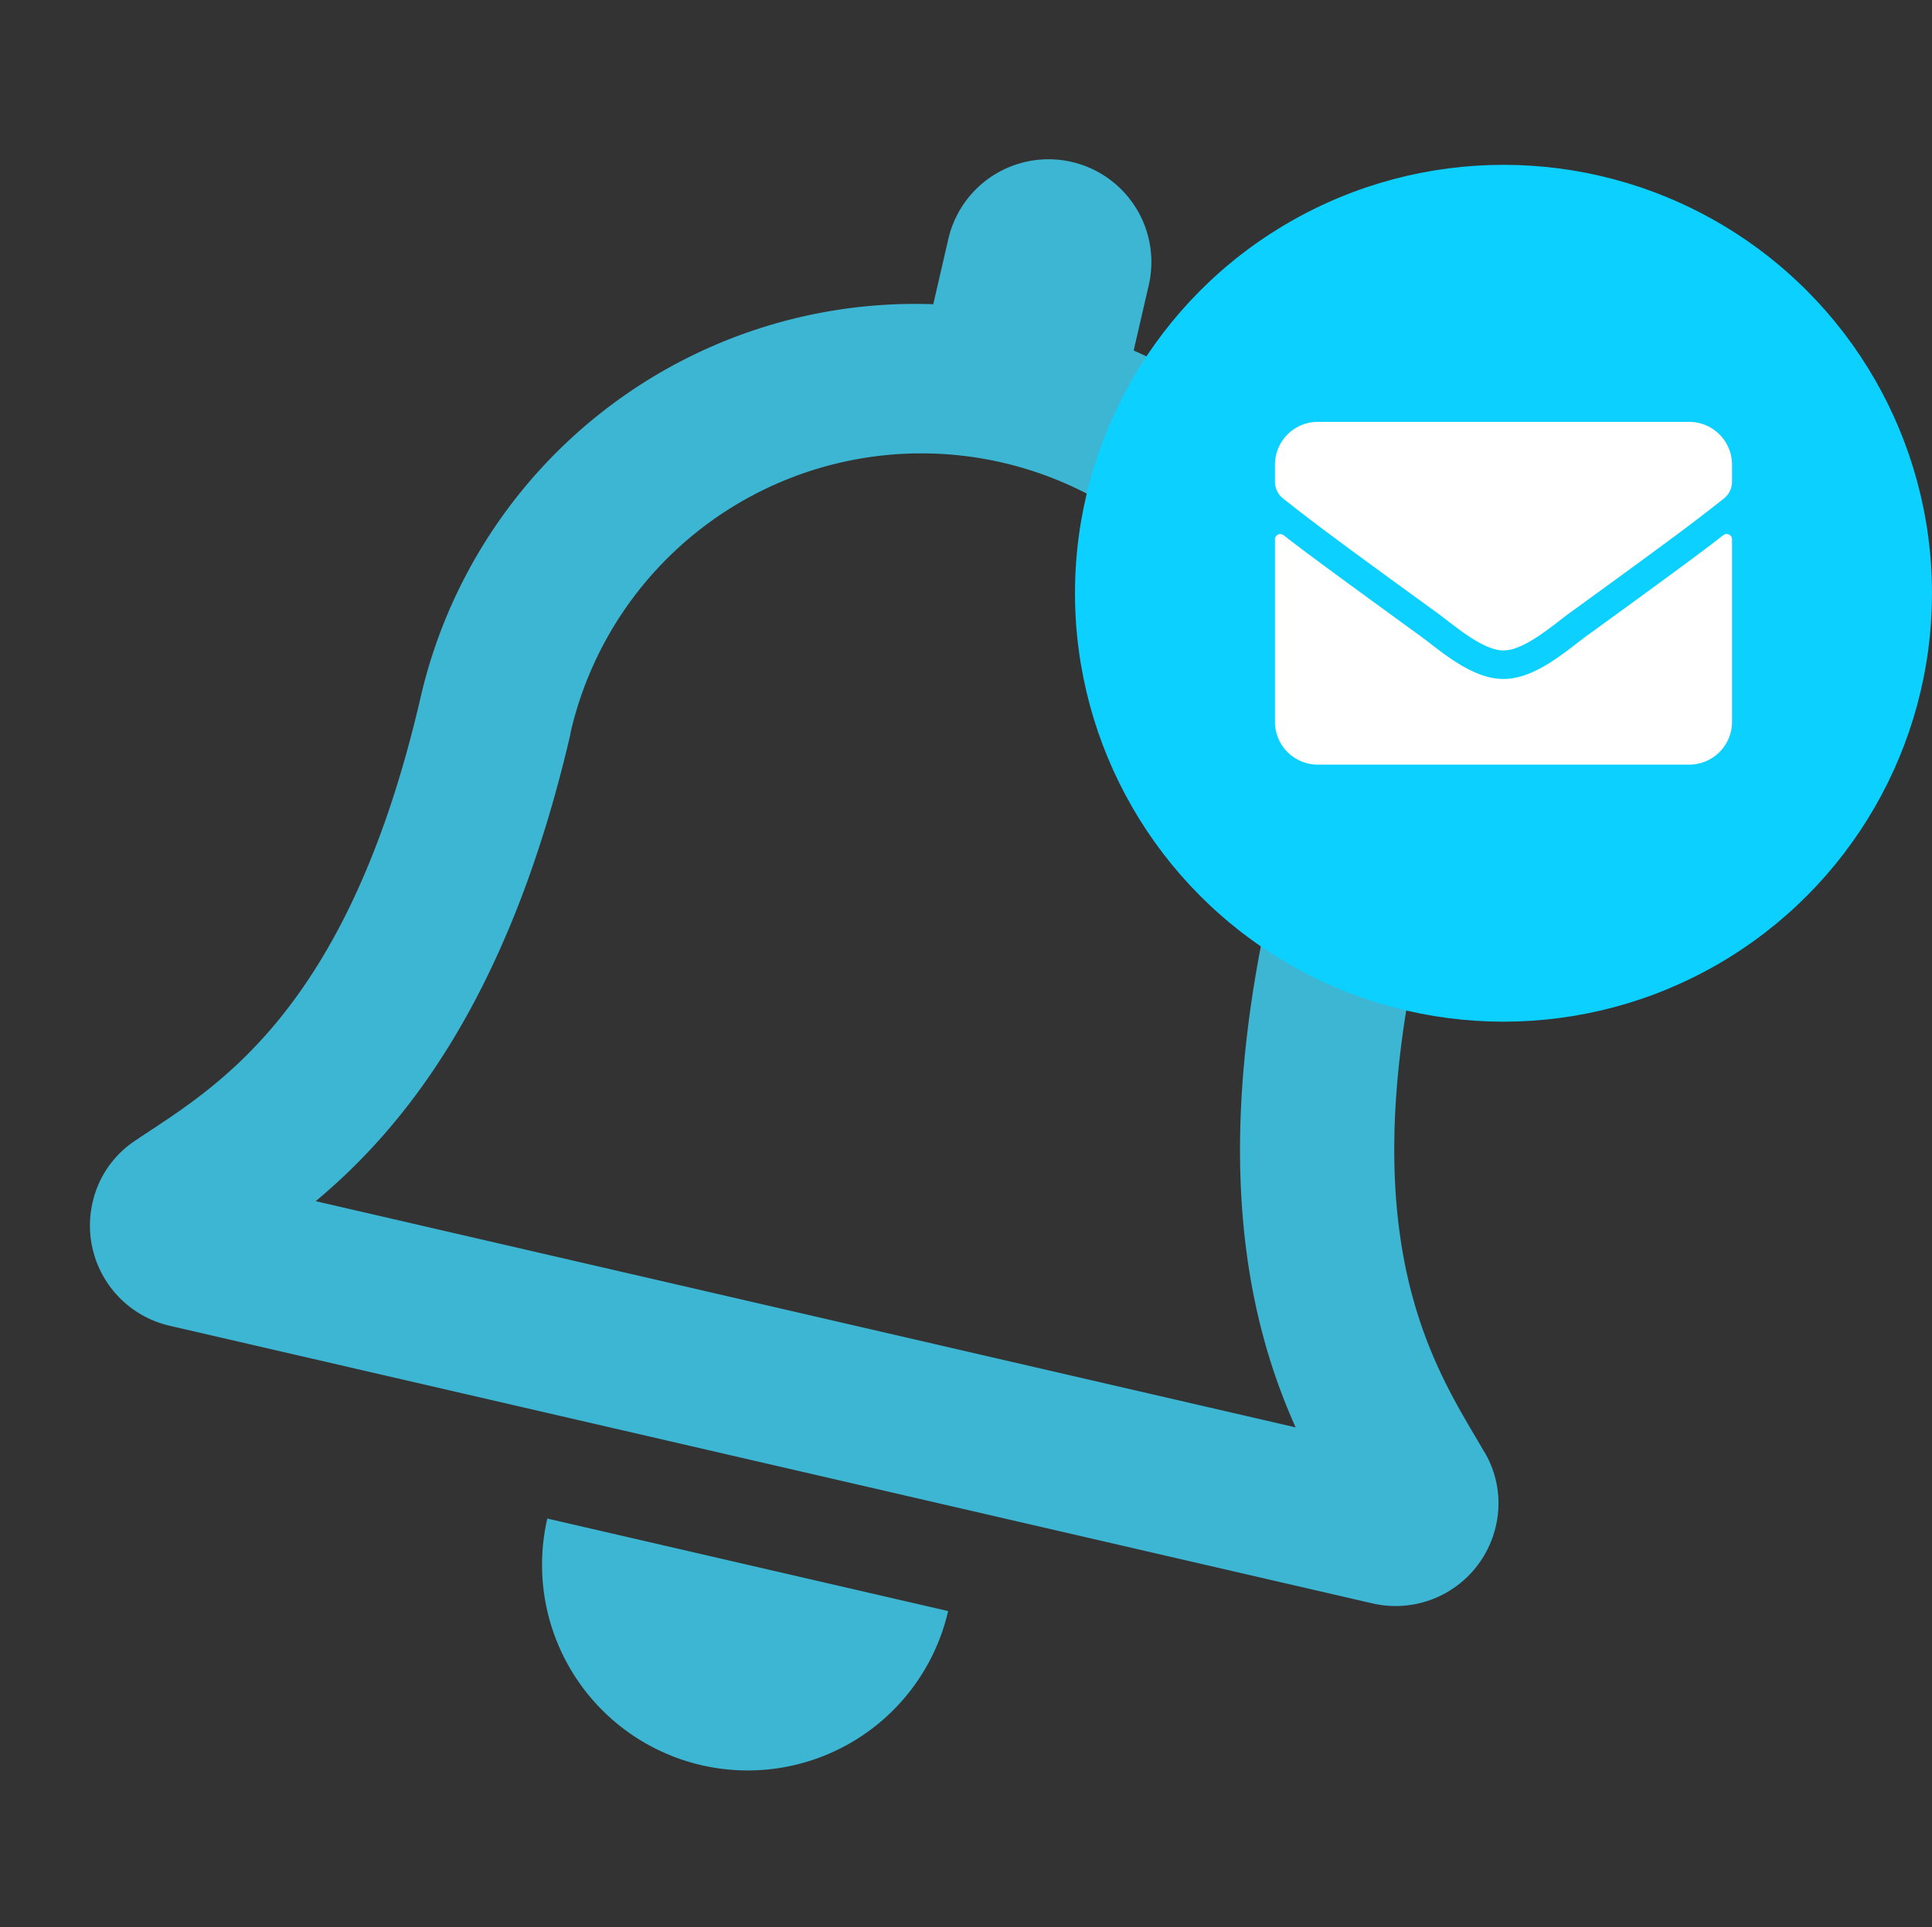
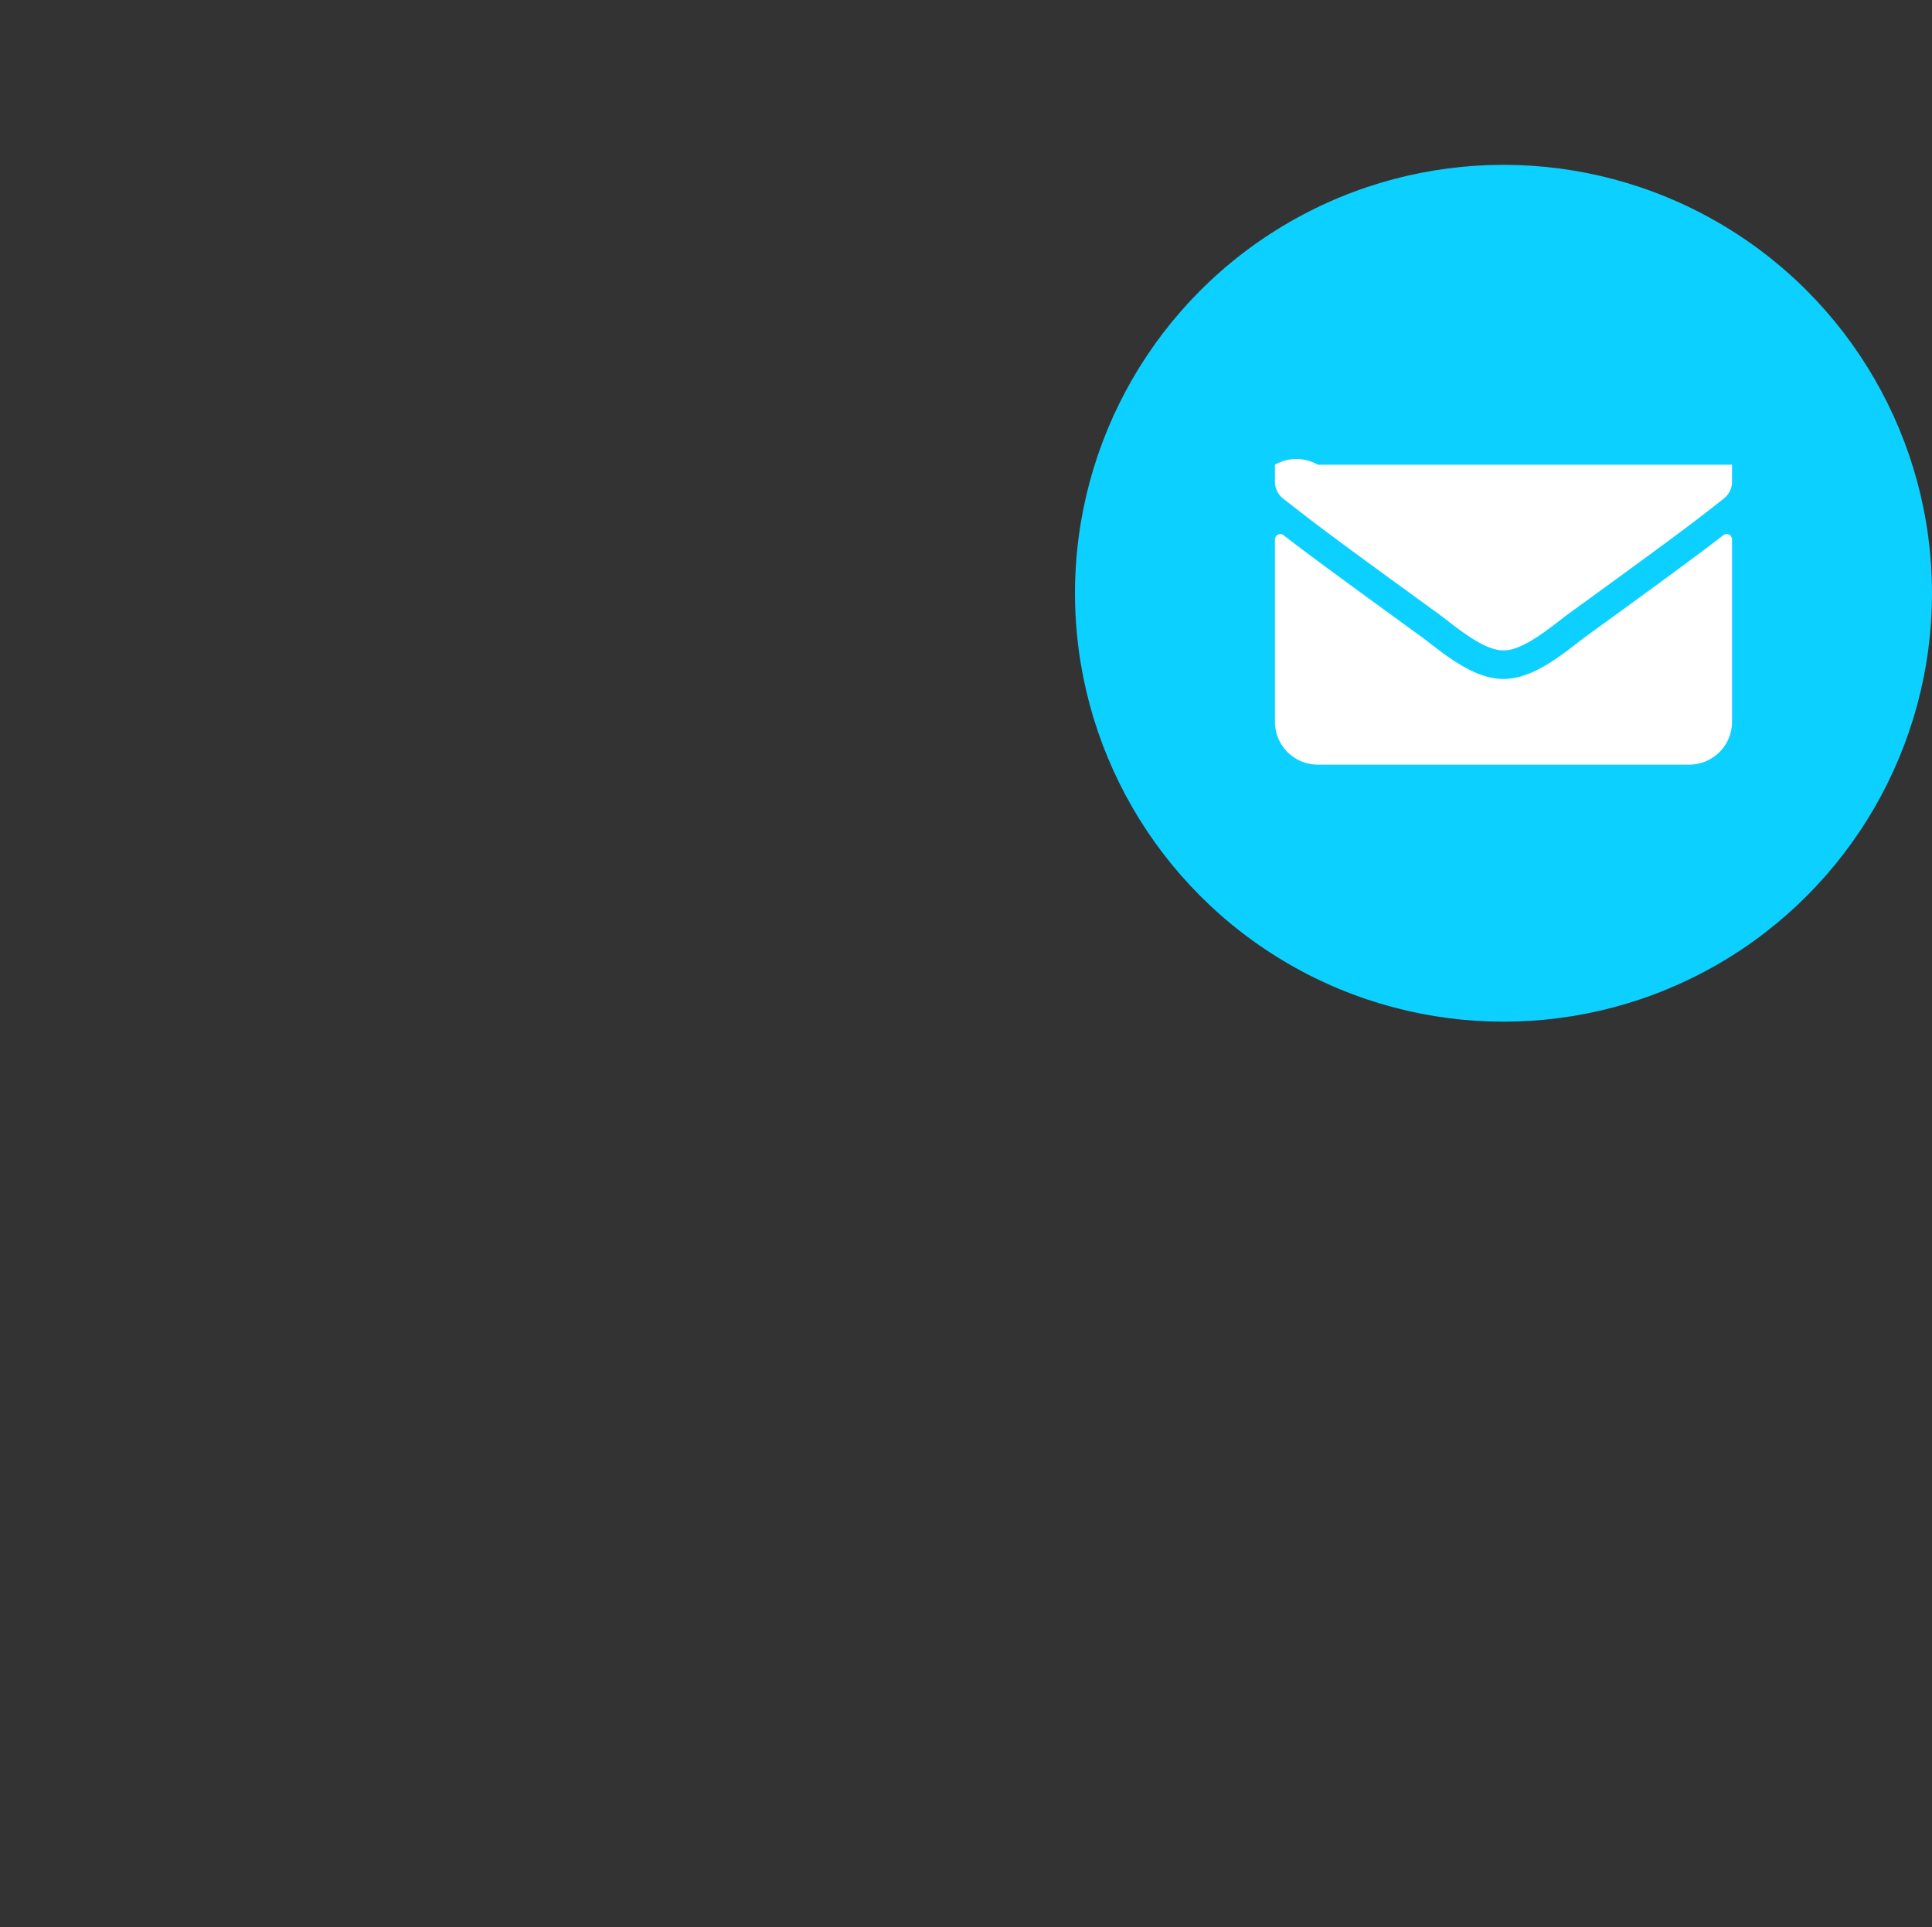
<svg xmlns="http://www.w3.org/2000/svg" width="67.63" height="67.473" viewBox="0 0 67.63 67.473">
  <rect x="0" y="0" width="67.63" height="67.473" fill="#333333" stroke="none" />
  <g id="Group_1396" data-name="Group 1396" transform="translate(-617 -865)">
-     <path id="bell" d="M49.439,40.764C47.265,38.429,43.2,34.915,43.2,23.4A17.769,17.769,0,0,0,28.8,5.945V3.6a3.6,3.6,0,1,0-7.2,0V5.945A17.769,17.769,0,0,0,7.21,23.4c0,11.511-4.068,15.025-6.241,17.361A3.516,3.516,0,0,0,0,43.207a3.6,3.6,0,0,0,3.612,3.6H46.8a3.6,3.6,0,0,0,3.612-3.6,3.514,3.514,0,0,0-.969-2.443ZM7.6,41.407c2.388-3.147,5-8.364,5.01-17.938,0-.023-.007-.043-.007-.065a12.6,12.6,0,0,1,25.2,0c0,.023-.007.043-.007.065.012,9.575,2.623,14.792,5.01,17.938ZM25.2,57.61a7.2,7.2,0,0,0,7.2-7.2h-14.4A7.2,7.2,0,0,0,25.2,57.61Z" transform="translate(629.96 865) rotate(13)" fill="#3cb6d3" />
    <circle id="Ellipse_109" data-name="Ellipse 109" cx="15" cy="15" r="15" transform="translate(654.63 870.771)" fill="#0cd0ff" />
-     <path id="envelope" d="M15.7,67.963a.188.188,0,0,1,.3.147V74.5A1.5,1.5,0,0,1,14.5,76H1.5A1.5,1.5,0,0,1,0,74.5V68.113a.187.187,0,0,1,.3-.147c.7.544,1.628,1.234,4.816,3.55C5.778,72,6.891,73.009,8,73c1.116.009,2.25-1.025,2.884-1.488C14.072,69.2,15,68.506,15.7,67.963ZM8,72c.725.012,1.769-.912,2.294-1.294,4.147-3.009,4.463-3.272,5.419-4.022A.748.748,0,0,0,16,66.094V65.5A1.5,1.5,0,0,0,14.5,64H1.5A1.5,1.5,0,0,0,0,65.5v.594a.752.752,0,0,0,.287.591c.956.747,1.272,1.013,5.419,4.022C6.231,71.088,7.275,72.013,8,72Z" transform="translate(661.63 815.771)" fill="#fff" />
+     <path id="envelope" d="M15.7,67.963a.188.188,0,0,1,.3.147V74.5A1.5,1.5,0,0,1,14.5,76H1.5A1.5,1.5,0,0,1,0,74.5V68.113a.187.187,0,0,1,.3-.147c.7.544,1.628,1.234,4.816,3.55C5.778,72,6.891,73.009,8,73c1.116.009,2.25-1.025,2.884-1.488C14.072,69.2,15,68.506,15.7,67.963ZM8,72c.725.012,1.769-.912,2.294-1.294,4.147-3.009,4.463-3.272,5.419-4.022A.748.748,0,0,0,16,66.094V65.5H1.5A1.5,1.5,0,0,0,0,65.5v.594a.752.752,0,0,0,.287.591c.956.747,1.272,1.013,5.419,4.022C6.231,71.088,7.275,72.013,8,72Z" transform="translate(661.63 815.771)" fill="#fff" />
  </g>
</svg>